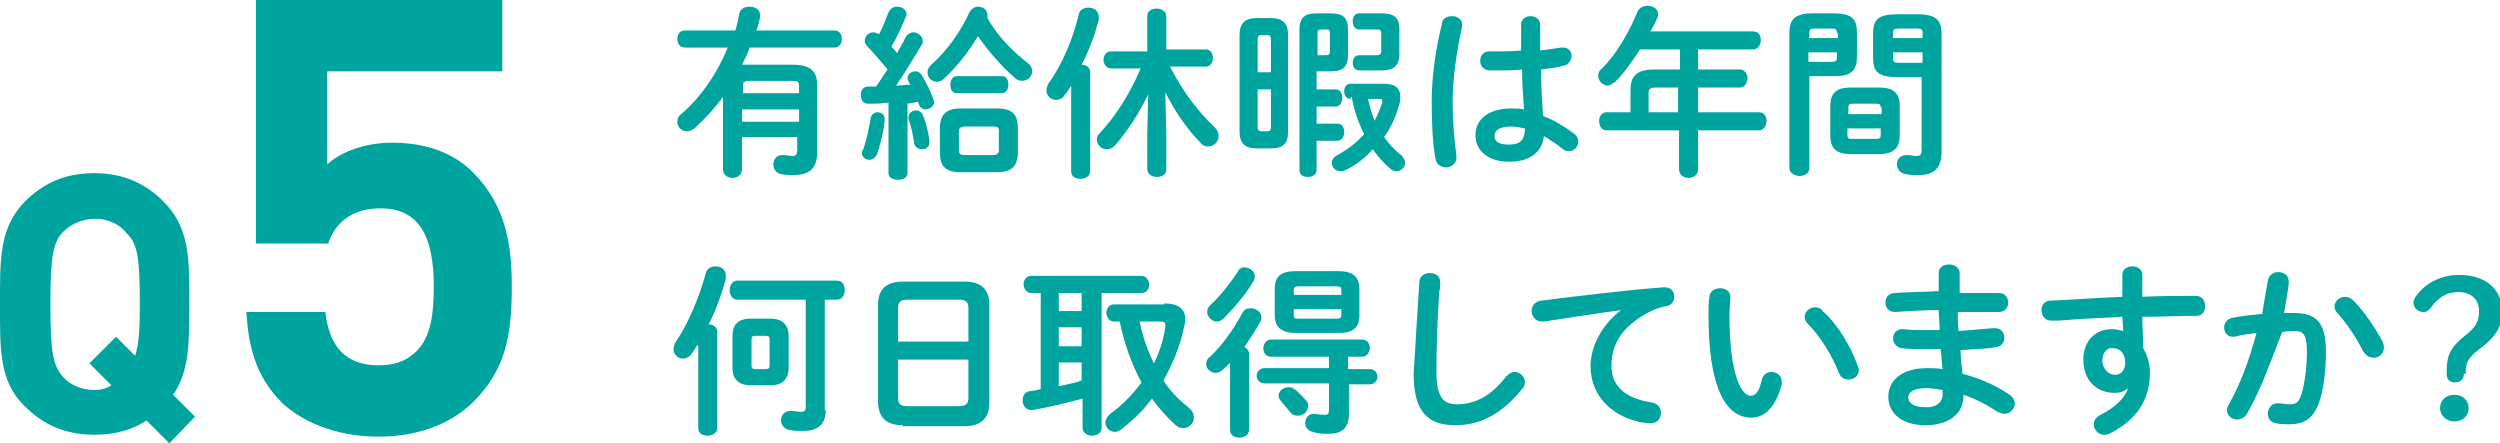
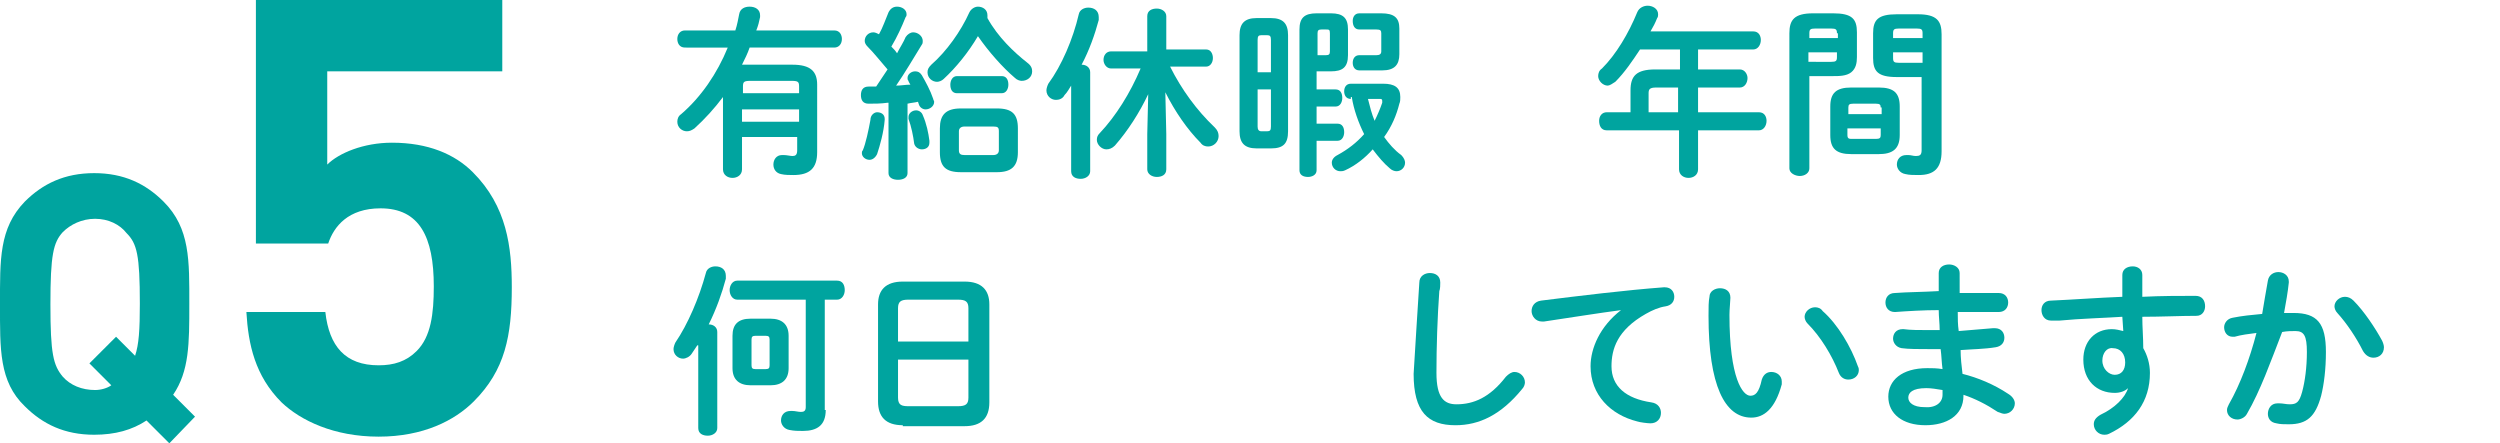
<svg xmlns="http://www.w3.org/2000/svg" version="1.1" id="レイヤー_1" x="0px" y="0px" viewBox="0 0 262.8 46.6" style="enable-background:new 0 0 262.8 46.6;" xml:space="preserve">
  <style type="text/css">
	.st0{fill:#00A49F;}
</style>
  <g>
    <g>
      <g>
        <path class="st0" d="M17.8,46.6l-2.4-2.4c-1.5,1-3.3,1.5-5.5,1.5c-3.1,0-5.4-1.1-7.3-3C-0.1,40.1,0,36.7,0,32     c0-4.7-0.1-8,2.6-10.8c1.9-1.9,4.2-3,7.3-3c3.1,0,5.4,1.1,7.3,3C20,24,19.9,27.4,19.9,32c0,4.1,0,7-1.7,9.5l2.3,2.3L17.8,46.6z      M13.3,24.5C12.6,23.6,11.4,23,10,23c-1.4,0-2.6,0.6-3.4,1.4c-1,1.1-1.3,2.4-1.3,7.6c0,5.2,0.3,6.4,1.3,7.6     c0.8,0.9,2,1.4,3.4,1.4c0.6,0,1.3-0.2,1.7-0.5l-2.3-2.3l2.8-2.8l2,2c0.4-1.2,0.5-2.7,0.5-5.5C14.7,26.8,14.4,25.6,13.3,24.5z" />
      </g>
    </g>
    <g>
      <g>
        <path class="st0" d="M49.8,42.2c-2,2-5.3,3.7-10,3.7c-4.7,0-8.2-1.7-10.2-3.6c-2.8-2.8-3.5-6.1-3.7-9.5h8.3     c0.4,3.6,2.1,5.6,5.6,5.6c1.6,0,2.9-0.4,4-1.5c1.5-1.5,1.8-3.9,1.8-6.8c0-5.2-1.5-8.2-5.6-8.2c-3.4,0-4.9,1.9-5.5,3.7h-7.6V0     h25.9v7.5H34.4v9.8c1.2-1.2,3.8-2.3,6.8-2.3c3.8,0,6.6,1.2,8.5,3.1c3.6,3.6,4.1,7.9,4.1,12.1C53.8,35.3,53.1,38.9,49.8,42.2z" />
      </g>
    </g>
    <g>
      <g>
        <path class="st0" d="M78,14.5v3.3c0,0.6-0.5,0.9-1,0.9c-0.5,0-1-0.3-1-0.9v-7.6c-0.9,1.2-1.9,2.3-3,3.3c-0.3,0.2-0.5,0.3-0.8,0.3     c-0.5,0-1-0.4-1-1c0-0.3,0.1-0.6,0.4-0.8c2.1-1.8,3.8-4.3,4.9-7H72c-0.6,0-0.8-0.5-0.8-0.9c0-0.5,0.3-0.9,0.8-0.9h5.3     c0.2-0.6,0.3-1.2,0.4-1.7c0.1-0.6,0.6-0.8,1.1-0.8c0.6,0,1.1,0.3,1.1,0.9c0,0.1,0,0.2,0,0.2c-0.1,0.5-0.2,0.9-0.4,1.4h8.2     c0.6,0,0.8,0.5,0.8,0.9c0,0.5-0.3,0.9-0.8,0.9h-8.9c-0.2,0.6-0.5,1.2-0.8,1.8c0.2,0,0.3,0,0.5,0h4.8c1.9,0,2.6,0.7,2.6,2.1V16     c0,1.7-0.8,2.4-2.5,2.4c-0.4,0-0.9,0-1.3-0.1c-0.5-0.1-0.8-0.5-0.8-1c0-0.5,0.3-1,0.9-1c0.1,0,0.1,0,0.2,0c0.3,0,0.7,0.1,0.9,0.1     c0.3,0,0.5-0.1,0.5-0.6v-1.4H78z M84,9.1c0-0.5-0.1-0.6-0.8-0.6h-4.3c-0.7,0-0.8,0.1-0.8,0.6v0.7H84V9.1z M84,11.5H78v1.3H84     V11.5z" />
        <path class="st0" d="M93.3,10.8c-0.7,0.1-1.4,0.1-2,0.1c-0.6,0-0.8-0.4-0.8-0.9c0-0.5,0.2-0.9,0.8-0.9c0.3,0,0.6,0,0.8,0     c0.4-0.6,0.8-1.2,1.2-1.8c-0.7-0.8-1.4-1.7-2.1-2.4c-0.2-0.2-0.3-0.4-0.3-0.6c0-0.5,0.4-0.9,0.9-0.9c0.2,0,0.4,0.1,0.6,0.2     c0.4-0.7,0.7-1.6,1-2.3c0.2-0.4,0.5-0.6,0.9-0.6c0.5,0,1,0.3,1,0.8c0,0.1,0,0.2-0.1,0.3c-0.4,1-0.9,2.1-1.5,3.1     c0.2,0.2,0.4,0.4,0.6,0.7c0.3-0.6,0.7-1.2,0.9-1.7c0.2-0.3,0.5-0.5,0.8-0.5c0.5,0,1,0.4,1,0.9c0,0.1,0,0.3-0.1,0.4     C96.1,6,95.1,7.7,94.2,9c0.5,0,1-0.1,1.5-0.1c-0.1-0.2-0.2-0.3-0.2-0.4c-0.1-0.1-0.1-0.2-0.1-0.3c0-0.4,0.4-0.7,0.8-0.7     c0.3,0,0.5,0.1,0.7,0.4c0.4,0.7,0.9,1.6,1.2,2.5c0,0.1,0.1,0.2,0.1,0.3c0,0.5-0.5,0.8-0.9,0.8c-0.3,0-0.6-0.2-0.7-0.5l-0.1-0.3     c-0.4,0.1-0.7,0.1-1.1,0.2v7.3c0,0.5-0.5,0.7-1,0.7c-0.5,0-1-0.2-1-0.7V10.8z M92.2,11.8c0.4,0,0.8,0.2,0.8,0.7v0.1     c-0.1,1.3-0.5,2.7-0.8,3.6c-0.2,0.4-0.5,0.6-0.8,0.6c-0.4,0-0.8-0.3-0.8-0.7c0-0.1,0-0.2,0.1-0.3c0.3-0.7,0.6-2.1,0.8-3.2     C91.5,12.1,91.9,11.8,92.2,11.8z M97.7,14.8c0,0.1,0,0.1,0,0.2c0,0.5-0.4,0.7-0.8,0.7c-0.3,0-0.7-0.2-0.8-0.6     c-0.1-0.8-0.3-1.8-0.6-2.6c0-0.1,0-0.1,0-0.2c0-0.4,0.4-0.7,0.8-0.7c0.3,0,0.6,0.2,0.7,0.5C97.4,13,97.6,14,97.7,14.8z M108,6.6     c0.4,0.3,0.5,0.6,0.5,0.9c0,0.6-0.5,1-1.1,1c-0.2,0-0.5-0.1-0.7-0.3c-1.3-1.1-2.8-2.8-3.9-4.4c-1,1.7-2.3,3.3-3.6,4.5     c-0.2,0.2-0.5,0.3-0.7,0.3c-0.5,0-1-0.4-1-1c0-0.3,0.1-0.5,0.4-0.8c1.6-1.4,3.1-3.5,4-5.5c0.2-0.4,0.6-0.6,0.9-0.6     c0.5,0,1,0.3,1,0.9c0,0.1,0,0.2,0,0.3C104.9,3.9,106.6,5.5,108,6.6z M101,18.1c-1.6,0-2.2-0.6-2.2-2.1v-2.5     c0-1.4,0.6-2.1,2.2-2.1h3.8c1.6,0,2.2,0.6,2.2,2.1V16c0,1.5-0.7,2.1-2.2,2.1H101z M100.6,9.8c-0.5,0-0.7-0.4-0.7-0.9     c0-0.4,0.2-0.9,0.7-0.9h4.7c0.5,0,0.7,0.4,0.7,0.9c0,0.4-0.2,0.9-0.7,0.9H100.6z M104.4,16.3c0.4,0,0.6-0.2,0.6-0.5v-2     c0-0.4-0.1-0.5-0.6-0.5h-3c-0.4,0-0.6,0.2-0.6,0.5v2c0,0.4,0.2,0.5,0.6,0.5H104.4z" />
        <path class="st0" d="M112.6,9c-0.2,0.3-0.4,0.7-0.7,1c-0.2,0.4-0.6,0.5-0.9,0.5c-0.5,0-1-0.4-1-1c0-0.2,0.1-0.5,0.2-0.7     c1.4-1.9,2.6-4.7,3.2-7.3c0.1-0.5,0.6-0.7,1-0.7c0.6,0,1.1,0.3,1.1,1c0,0.1,0,0.2,0,0.3c-0.4,1.5-1,3.2-1.8,4.7     c0.5,0,0.9,0.3,0.9,0.8v10.4c0,0.5-0.5,0.8-1,0.8c-0.5,0-1-0.2-1-0.8V9z M122.6,14.1v3.7c0,0.6-0.5,0.8-1,0.8c-0.5,0-1-0.3-1-0.8     v-3.7l0.1-4.2c-0.9,1.9-2.1,3.8-3.5,5.4c-0.3,0.3-0.6,0.4-0.9,0.4c-0.5,0-1-0.5-1-1c0-0.3,0.1-0.5,0.3-0.7     c1.7-1.8,3.2-4.2,4.3-6.8h-3.1c-0.5,0-0.8-0.5-0.8-0.9c0-0.5,0.3-0.9,0.8-0.9h3.8V1.7c0-0.6,0.5-0.8,1-0.8c0.5,0,1,0.3,1,0.8v3.5     h4.2c0.5,0,0.7,0.5,0.7,0.9c0,0.5-0.3,0.9-0.7,0.9H123c1.2,2.4,2.8,4.6,4.7,6.4c0.3,0.3,0.4,0.6,0.4,0.9c0,0.6-0.5,1.1-1.1,1.1     c-0.3,0-0.6-0.1-0.8-0.4c-1.4-1.4-2.7-3.3-3.7-5.3L122.6,14.1z" />
        <path class="st0" d="M132.1,15.6c-1.3,0-1.8-0.6-1.8-1.8V3.7c0-1.2,0.5-1.8,1.8-1.8h1.5c1.3,0,1.8,0.6,1.8,1.8v10.1     c0,1.3-0.5,1.8-1.8,1.8H132.1z M133.6,4.2c0-0.4-0.1-0.5-0.4-0.5h-0.6c-0.3,0-0.4,0.1-0.4,0.5v3.4h1.4V4.2z M133.2,13.8     c0.3,0,0.4-0.1,0.4-0.5V9.4h-1.4v3.9c0,0.3,0.1,0.5,0.4,0.5H133.2z M140.4,9.4c0.5,0,0.7,0.4,0.7,0.9c0,0.4-0.2,0.9-0.7,0.9h-2     V13h2.2c0.5,0,0.7,0.4,0.7,0.9c0,0.4-0.2,0.9-0.7,0.9h-2.2v3.1c0,0.5-0.5,0.7-0.9,0.7c-0.5,0-0.9-0.2-0.9-0.7V3.1     c0-1.2,0.5-1.7,1.8-1.7h1.5c1.3,0,1.8,0.5,1.8,1.7v2.7c0,1.3-0.6,1.7-1.8,1.7h-1.5v1.9H140.4z M139.4,5.8c0.3,0,0.4-0.1,0.4-0.4     V3.5c0-0.4-0.1-0.4-0.4-0.4h-0.5c-0.3,0-0.4,0.1-0.4,0.4v2.3H139.4z M142,10.4c-0.5,0-0.7-0.4-0.7-0.8c0-0.4,0.2-0.8,0.7-0.8h3.4     c1.2,0,1.8,0.4,1.8,1.4c0,0.2,0,0.5-0.1,0.7c-0.3,1.2-0.8,2.4-1.6,3.5c0.5,0.7,1.1,1.4,1.8,1.9c0.3,0.3,0.4,0.6,0.4,0.8     c0,0.5-0.4,0.9-0.9,0.9c-0.2,0-0.5-0.1-0.7-0.3c-0.6-0.5-1.2-1.2-1.8-2c-0.8,0.9-1.8,1.7-2.9,2.2c-0.2,0.1-0.4,0.1-0.5,0.1     c-0.5,0-0.9-0.4-0.9-0.9c0-0.3,0.2-0.6,0.6-0.8c1.1-0.6,2-1.3,2.8-2.2c-0.6-1.2-1.1-2.6-1.3-3.9H142z M144.7,5.8     c0.3,0,0.5-0.1,0.5-0.4V3.5c0-0.3-0.1-0.4-0.5-0.4h-1.8c-0.5,0-0.7-0.4-0.7-0.9c0-0.4,0.2-0.8,0.7-0.8h2.3c1.4,0,1.9,0.5,1.9,1.6     v2.7c0,1.1-0.5,1.7-1.8,1.7h-2.4c-0.5,0-0.7-0.4-0.7-0.8c0-0.4,0.2-0.8,0.7-0.8H144.7z M143.8,10.4c0.2,0.8,0.4,1.6,0.7,2.3     c0.3-0.6,0.6-1.3,0.8-1.9c0-0.1,0-0.1,0-0.2c0-0.2-0.1-0.2-0.3-0.2H143.8z" />
-         <path class="st0" d="M152.6,1.7c0.6,0,1.1,0.3,1.1,0.9c0,0.1,0,0.1,0,0.2c-0.6,2.7-1,5.5-1,7.9c0,2.1,0.2,4.2,0.4,5.7     c0,0.1,0,0.1,0,0.2c0,0.6-0.6,1-1.1,1c-0.5,0-1-0.3-1.1-0.9c-0.3-1.6-0.4-3.7-0.4-6c0-2.6,0.4-5.5,1.1-8.3     C151.6,2,152.1,1.7,152.6,1.7z M162,5.3c0.7-0.1,1.5-0.2,2.1-0.3c0.1,0,0.2,0,0.2,0c0.6,0,0.9,0.4,0.9,0.9c0,0.4-0.3,0.9-0.8,1     c-0.7,0.2-1.6,0.3-2.4,0.4c0,1.7,0.1,3.3,0.2,4.9c1.1,0.4,2.1,1,3.2,1.8c0.4,0.3,0.5,0.6,0.5,0.9c0,0.5-0.4,1-1,1     c-0.2,0-0.5-0.1-0.7-0.3c-0.6-0.5-1.3-0.9-1.9-1.3c-0.2,1.6-1.3,2.7-3.7,2.7c-2.1,0-3.5-1.1-3.5-2.8c0-1.6,1.3-2.8,3.8-2.8     c0.4,0,0.8,0,1.3,0.1c-0.1-1.4-0.2-2.8-0.2-4.2c-0.8,0.1-1.6,0.1-2.4,0.1c-0.4,0-0.7,0-1.1,0c-0.6-0.1-0.9-0.5-0.9-1     c0-0.5,0.3-1,0.9-1c0.3,0,0.7,0,1,0c0.7,0,1.5,0,2.4-0.1V2.6c0-0.6,0.5-0.9,1-0.9s1,0.3,1,0.9V5.3z M160.3,13.5     c-0.5-0.1-1-0.2-1.4-0.2c-1.3,0-1.8,0.4-1.8,1c0,0.6,0.5,0.9,1.5,0.9C159.7,15.2,160.3,14.8,160.3,13.5z" />
        <path class="st0" d="M176.4,5.2h-4c-0.8,1.2-1.6,2.4-2.6,3.4C169.5,8.8,169.2,9,169,9c-0.5,0-1-0.5-1-1c0-0.3,0.1-0.6,0.4-0.8     c1.5-1.5,2.8-3.7,3.7-5.9c0.2-0.5,0.7-0.7,1.1-0.7c0.5,0,1.1,0.3,1.1,0.9c0,0.1,0,0.3-0.1,0.4c-0.2,0.5-0.4,0.9-0.7,1.4h10.8     c0.6,0,0.8,0.5,0.8,0.9c0,0.5-0.3,1-0.8,1h-5.8v2.1h4.4c0.5,0,0.8,0.5,0.8,0.9c0,0.5-0.3,1-0.8,1h-4.4v2.6h6.4     c0.6,0,0.8,0.5,0.8,0.9c0,0.5-0.3,1-0.8,1h-6.4v4.1c0,0.6-0.5,0.9-1,0.9c-0.5,0-1-0.3-1-0.9v-4.1h-7.6c-0.6,0-0.8-0.5-0.8-1     c0-0.5,0.3-0.9,0.8-0.9h2.5V9.5c0-1.5,0.6-2.2,2.6-2.2h2.6V5.2z M174.1,9.2c-0.7,0-0.8,0.2-0.8,0.6v2h3.1V9.2H174.1z" />
        <path class="st0" d="M190.2,8.1v9.6c0,0.5-0.5,0.8-1,0.8c-0.5,0-1.1-0.3-1.1-0.8V3.5c0-1.4,0.5-2.1,2.5-2.1h2.1     c2,0,2.5,0.6,2.5,2v2.6c0,0.6-0.1,1.2-0.6,1.6c-0.5,0.4-1.3,0.4-1.9,0.4H190.2z M193.1,3.5c0-0.4-0.1-0.5-0.6-0.5h-1.7     c-0.5,0-0.6,0.1-0.6,0.5V4h3V3.5z M192.5,6.5c0.5,0,0.6-0.1,0.6-0.5V5.5h-3v1H192.5z M194.6,16.2c-1.6,0-2.2-0.6-2.2-2v-3     c0-1.4,0.6-2,2.2-2h2.9c1.6,0,2.2,0.6,2.2,2v3c0,1.5-0.8,2-2.2,2H194.6z M197.7,11.3c0-0.3-0.1-0.4-0.5-0.4h-2.4     c-0.4,0-0.5,0.1-0.5,0.4V12h3.5V11.3z M197.2,14.6c0.4,0,0.5-0.1,0.5-0.4v-0.7h-3.5v0.7c0,0.4,0.2,0.4,0.5,0.4H197.2z M199.4,8.1     c-2,0-2.5-0.6-2.5-2V3.5c0-1.4,0.5-2,2.5-2h2.2c2,0,2.5,0.7,2.5,2.1v12.3c0,1.8-0.8,2.5-2.4,2.5c-0.5,0-1,0-1.4-0.1     c-0.6-0.1-0.9-0.6-0.9-1c0-0.5,0.3-1,1-1c0.1,0,0.1,0,0.2,0c0.3,0,0.5,0.1,0.8,0.1c0.4,0,0.6-0.1,0.6-0.6V8.1H199.4z M202.1,3.5     c0-0.4-0.1-0.5-0.6-0.5h-1.9c-0.5,0-0.6,0.1-0.6,0.5V4h3.1V3.5z M202.1,5.5h-3.1v0.6c0,0.4,0.1,0.5,0.6,0.5h2.5V5.5z" />
        <path class="st0" d="M73.3,36.3c-0.2,0.3-0.4,0.6-0.6,0.9c-0.2,0.3-0.6,0.5-0.9,0.5c-0.5,0-1-0.4-1-1c0-0.2,0.1-0.5,0.2-0.7     c1.3-1.9,2.5-4.7,3.2-7.3c0.1-0.5,0.6-0.7,1-0.7c0.6,0,1.1,0.3,1.1,1c0,0.1,0,0.2,0,0.3c-0.4,1.5-1,3.2-1.8,4.8     c0.5,0,0.9,0.3,0.9,0.8V45c0,0.5-0.5,0.8-1,0.8c-0.5,0-1-0.2-1-0.8V36.3z M86.8,43.1c0,1.6-0.9,2.2-2.4,2.2c-0.5,0-0.9,0-1.4-0.1     c-0.6-0.1-0.9-0.6-0.9-1c0-0.5,0.3-1,1-1c0.1,0,0.1,0,0.2,0c0.3,0,0.6,0.1,0.9,0.1s0.5-0.1,0.5-0.5V31.5h-7.2     c-0.5,0-0.8-0.5-0.8-1c0-0.5,0.3-1,0.8-1h10.5c0.6,0,0.8,0.5,0.8,1c0,0.5-0.3,1-0.8,1h-1.3V43.1z M78.9,40.5     c-1.2,0-1.9-0.6-1.9-1.8v-3.4c0-1.2,0.6-1.8,1.9-1.8H81c1.2,0,1.9,0.6,1.9,1.8v3.4c0,1.2-0.7,1.8-1.9,1.8H78.9z M80.5,38.8     c0.3,0,0.4-0.1,0.4-0.4v-2.7c0-0.3-0.1-0.4-0.4-0.4h-1.1c-0.3,0-0.4,0.1-0.4,0.4v2.7c0,0.3,0.1,0.4,0.4,0.4H80.5z" />
        <path class="st0" d="M94.9,44.7c-1.8,0-2.6-0.9-2.6-2.5V32c0-1.5,0.8-2.4,2.6-2.4h6.5c1.8,0,2.6,0.9,2.6,2.4v10.3     c0,1.7-0.9,2.5-2.6,2.5H94.9z M101.8,32.4c0-0.7-0.3-0.9-1.1-0.9h-5.2c-0.8,0-1.1,0.2-1.1,0.9v3.5h7.4V32.4z M100.7,42.7     c0.8,0,1.1-0.2,1.1-0.9v-4h-7.4v4c0,0.8,0.4,0.9,1.1,0.9H100.7z" />
-         <path class="st0" d="M109.3,30.8h-0.9c-0.5,0-0.8-0.5-0.8-0.9c0-0.5,0.3-0.9,0.8-0.9h11.6c0.5,0,0.8,0.5,0.8,0.9     c0,0.5-0.3,0.9-0.8,0.9h-4.2V45c0,0.5-0.5,0.8-1,0.8c-0.5,0-1-0.3-1-0.8v-3.1c-1.8,0.5-3.6,0.9-5.2,1.2c-0.1,0-0.1,0-0.2,0     c-0.6,0-0.9-0.5-0.9-1c0-0.5,0.2-0.9,0.8-1c0.4,0,0.7-0.1,1.1-0.2V30.8z M111.3,32.7h2.4v-1.9h-2.4V32.7z M111.3,36.4h2.4v-2     h-2.4V36.4z M111.3,40.6c0.8-0.2,1.6-0.3,2.4-0.6v-1.9h-2.4V40.6z M122.4,31.9c1.5,0,2.2,0.6,2.2,1.7c0,0.2,0,0.4-0.1,0.6     c-0.4,2.1-1.2,4-2.2,5.8c0.7,1.1,1.6,2,2.7,2.9c0.4,0.3,0.5,0.7,0.5,1c0,0.6-0.5,1.1-1.1,1.1c-0.3,0-0.6-0.1-0.8-0.3     c-0.9-0.8-1.8-1.8-2.5-2.8c-0.9,1.2-2,2.3-3.2,3.2c-0.2,0.2-0.5,0.3-0.7,0.3c-0.5,0-1-0.4-1-1c0-0.3,0.2-0.6,0.5-0.9     c1.3-0.9,2.4-2.1,3.3-3.3c-1.1-2-1.8-4.1-2.3-6.4h-0.6c-0.5,0-0.8-0.5-0.8-0.9c0-0.5,0.3-0.9,0.8-0.9H122.4z M119.8,33.8     c0.3,1.5,0.8,3,1.5,4.4c0.6-1.2,1-2.5,1.2-3.8c0-0.1,0-0.2,0-0.2c0-0.3-0.1-0.4-0.5-0.4H119.8z" />
-         <path class="st0" d="M129.2,38.2c-0.2,0.3-0.5,0.5-0.7,0.7c-0.2,0.2-0.5,0.3-0.7,0.3c-0.5,0-1-0.4-1-0.9c0-0.3,0.1-0.6,0.4-0.8     c1.2-1.1,2.5-2.9,3.4-4.6c0.2-0.4,0.5-0.5,0.9-0.5c0.5,0,1.1,0.4,1.1,0.9c0,0.2,0,0.3-0.1,0.5c-0.5,0.9-1.1,1.8-1.7,2.7     c0.3,0.1,0.5,0.4,0.5,0.7v8c0,0.5-0.5,0.8-1,0.8s-1-0.2-1-0.8V38.2z M130.8,28.1c0.5,0,1.1,0.4,1.1,0.9c0,0.2,0,0.3-0.1,0.5     c-0.8,1.4-2.1,2.9-3.2,4c-0.2,0.2-0.5,0.3-0.7,0.3c-0.5,0-1-0.5-1-1c0-0.3,0.1-0.5,0.4-0.8c0.9-0.8,2-2.2,2.8-3.4     C130.2,28.3,130.5,28.1,130.8,28.1z M141.8,38.8h2.2c0.5,0,0.8,0.4,0.8,0.8c0,0.4-0.3,0.8-0.8,0.8h-2.2v3.1     c0,1.5-0.7,2.1-2.2,2.1c-0.5,0-1,0-1.6-0.2c-0.5-0.1-0.8-0.5-0.8-0.9c0-0.5,0.3-1,0.9-1c0.1,0,0.1,0,0.2,0c0.3,0.1,0.7,0.1,1,0.1     c0.3,0,0.4-0.1,0.4-0.5v-2.8h-6.8c-0.5,0-0.8-0.4-0.8-0.8c0-0.4,0.3-0.8,0.8-0.8h6.8v-1.2h-6.1c-0.5,0-0.8-0.4-0.8-0.9     c0-0.4,0.3-0.9,0.8-0.9h9.6c0.5,0,0.8,0.4,0.8,0.9c0,0.4-0.3,0.9-0.8,0.9h-1.5V38.8z M136.2,35c-1.5,0-2.2-0.6-2.2-1.9v-2.7     c0-1.3,0.6-1.9,2.2-1.9h4.5c1.5,0,2.2,0.6,2.2,1.9v2.7c0,1.5-0.8,1.9-2.2,1.9H136.2z M137.3,42.1c0.2,0.2,0.2,0.4,0.2,0.6     c0,0.6-0.5,1-1.1,1c-0.3,0-0.6-0.1-0.8-0.4c-0.3-0.4-0.7-0.8-0.9-1.1c-0.2-0.2-0.3-0.4-0.3-0.6c0-0.5,0.5-0.9,1.1-0.9     c0.2,0,0.5,0.1,0.7,0.3C136.7,41.4,137,41.8,137.3,42.1z M141,30.5c0-0.3-0.1-0.4-0.5-0.4h-4c-0.4,0-0.5,0.1-0.5,0.4v0.5h5V30.5z      M140.5,33.5c0.4,0,0.5-0.1,0.5-0.4v-0.6h-5v0.6c0,0.4,0.2,0.4,0.5,0.4H140.5z" />
        <path class="st0" d="M149.2,29.7c0-0.7,0.6-1,1.1-1c0.6,0,1.1,0.3,1.1,1c0,0.2,0,0.7-0.1,0.9c-0.2,2.8-0.3,5.8-0.3,8.6     c0,2.6,0.8,3.3,2.1,3.3c1.8,0,3.5-0.7,5.2-2.9c0.3-0.3,0.6-0.5,0.9-0.5c0.6,0,1.1,0.5,1.1,1.1c0,0.2-0.1,0.5-0.3,0.7     c-2.2,2.7-4.5,3.8-7,3.8c-2.9,0-4.4-1.4-4.4-5.4C148.8,36.2,149,32.6,149.2,29.7z" />
        <path class="st0" d="M170.4,32.6c-2.3,0.3-5.4,0.8-8.1,1.2c-0.1,0-0.1,0-0.2,0c-0.7,0-1.1-0.6-1.1-1.1c0-0.5,0.3-1,1-1.1     c4-0.5,8.9-1.1,12.9-1.4h0.1c0.7,0,1,0.5,1,1c0,0.5-0.3,0.9-0.9,1c-0.7,0.1-1.4,0.4-2.1,0.8c-3,1.7-3.6,3.7-3.6,5.5     c0,2.1,1.5,3.4,4.2,3.8c0.7,0.1,1,0.6,1,1.1c0,0.6-0.4,1.1-1.1,1.1c-0.3,0-1.1-0.1-1.4-0.2c-2.8-0.7-4.9-2.8-4.9-5.8     C167.2,36.6,168.2,34.3,170.4,32.6L170.4,32.6z" />
        <path class="st0" d="M180.8,30.3c0.6,0,1.1,0.3,1.1,1c0,0.3-0.1,1.2-0.1,1.8c0,6.7,1.4,8.5,2.2,8.5c0.5,0,0.9-0.3,1.2-1.7     c0.2-0.6,0.6-0.8,1-0.8c0.6,0,1.1,0.4,1.1,1c0,0.1,0,0.2,0,0.3c-0.7,2.6-1.9,3.5-3.2,3.5c-2.8,0-4.5-3.4-4.5-10.7     c0-0.9,0-1.5,0.1-2C179.7,30.6,180.3,30.3,180.8,30.3z M195.3,38.5c0.1,0.2,0.1,0.3,0.1,0.4c0,0.6-0.5,1-1.1,1     c-0.4,0-0.8-0.2-1-0.7c-0.7-1.8-1.9-3.8-3.3-5.2c-0.2-0.2-0.3-0.5-0.3-0.7c0-0.5,0.5-1,1.1-1c0.3,0,0.6,0.1,0.8,0.4     C193.2,34.1,194.6,36.5,195.3,38.5z" />
        <path class="st0" d="M205.8,30.8h1.2c1.1,0,2.2,0,3.1,0c0.7,0,1,0.5,1,1c0,0.5-0.3,1-1,1c-0.7,0-1.6,0-2.4,0c-0.6,0-1.2,0-1.9,0     c0,0.7,0,1.3,0.1,2c1.3-0.1,2.5-0.2,3.6-0.3h0.2c0.7,0,1,0.5,1,1c0,0.5-0.3,0.9-0.9,1c-1.2,0.2-2.4,0.2-3.7,0.3     c0,0.8,0.1,1.7,0.2,2.5c1.6,0.4,3.3,1.1,4.8,2.1c0.5,0.3,0.7,0.7,0.7,1c0,0.6-0.5,1.1-1.1,1.1c-0.2,0-0.4-0.1-0.7-0.2     c-1.2-0.8-2.4-1.4-3.6-1.8v0.1c0,2.1-1.8,3.1-4,3.1c-2.4,0-3.9-1.2-3.9-3c0-1.7,1.4-3,4.1-3c0.5,0,1,0,1.6,0.1     c-0.1-0.7-0.1-1.4-0.2-2.1h-1.1c-1.2,0-2.3,0-3-0.1c-0.6-0.1-0.9-0.6-0.9-1c0-0.5,0.3-1,1-1h0.1c0.7,0.1,1.7,0.1,2.8,0.1h1     c0-0.7-0.1-1.4-0.1-2.1c-1.6,0-3.2,0.1-4.6,0.2c-0.7,0-1-0.5-1-1c0-0.5,0.3-1,1-1c1.3-0.1,2.9-0.1,4.6-0.2v-1.9     c0-0.6,0.5-0.9,1.1-0.9c0.5,0,1.1,0.3,1.1,0.9V30.8z M204.2,41.5V41c-0.6-0.1-1.2-0.2-1.7-0.2c-1.5,0-1.9,0.5-1.9,1     c0,0.5,0.5,1,1.7,1C203.5,42.9,204.2,42.3,204.2,41.5z" />
        <path class="st0" d="M223.7,40.8c-0.3,0.3-0.8,0.5-1.4,0.5c-1.9,0-3.3-1.3-3.3-3.5c0-1.9,1.2-3.2,3-3.2c0.4,0,0.8,0.1,1.2,0.2     l-0.1-1.5c-1.4,0.1-4.6,0.2-6.6,0.4c-0.2,0-0.7,0-0.9,0c-0.7,0-1-0.6-1-1.1c0-0.5,0.3-1,1-1c2.3-0.1,4.9-0.3,7.5-0.4     c0-0.7,0-1.5,0-2.3c0-0.6,0.5-0.9,1.1-0.9c0.5,0,1,0.3,1,0.9v2.3c2-0.1,3.9-0.1,5.6-0.1c0.7,0,1,0.5,1,1.1c0,0.5-0.3,1-0.9,1     c-1.7,0-3.7,0.1-5.7,0.1c0,1.1,0.1,2.2,0.1,3.3c0.4,0.7,0.7,1.6,0.7,2.6c0,3-1.6,5.1-4.3,6.4c-0.2,0.1-0.4,0.1-0.5,0.1     c-0.6,0-1.1-0.5-1.1-1.1c0-0.4,0.2-0.7,0.7-1C222.3,42.9,223.4,41.8,223.7,40.8L223.7,40.8z M221,37.9c0,0.9,0.7,1.5,1.3,1.5     c0.7,0,1.1-0.5,1.1-1.3c0-0.9-0.5-1.5-1.3-1.5C221.5,36.5,221,37.1,221,37.9z" />
        <path class="st0" d="M236.2,43.5c-0.2,0.4-0.7,0.6-1,0.6c-0.6,0-1.1-0.4-1.1-1c0-0.2,0.1-0.4,0.2-0.6c1.2-2.1,2.2-4.8,2.9-7.5     c-0.8,0.1-1.6,0.2-2.3,0.4c-0.1,0-0.2,0-0.2,0c-0.6,0-0.9-0.5-0.9-1c0-0.4,0.3-0.9,0.9-1c1-0.2,2-0.3,3.1-0.4     c0.2-1.2,0.4-2.4,0.6-3.5c0.1-0.6,0.6-0.9,1.1-0.9c0.5,0,1.1,0.3,1.1,1v0.1c-0.1,1-0.3,2.1-0.5,3.2c0.4,0,0.7,0,1,0     c2.5,0,3.4,1.1,3.4,4.1c0,1.8-0.2,3.4-0.5,4.6c-0.6,2.2-1.5,3-3.4,3c-0.5,0-0.9,0-1.3-0.1c-0.7-0.1-0.9-0.6-0.9-1     c0-0.5,0.3-1.1,1-1.1c0,0,0.1,0,0.2,0c0.4,0,0.7,0.1,1.1,0.1c0.7,0,1-0.2,1.3-1.3c0.3-1.1,0.5-2.6,0.5-4.2c0-1.7-0.3-2.2-1.2-2.2     c-0.4,0-0.9,0-1.4,0.1C238.7,38,237.6,41.1,236.2,43.5z M250.4,35.8c0.1,0.2,0.2,0.5,0.2,0.7c0,0.7-0.5,1.1-1.1,1.1     c-0.4,0-0.8-0.2-1.1-0.7c-0.7-1.4-1.7-2.9-2.7-4c-0.2-0.2-0.3-0.5-0.3-0.7c0-0.5,0.5-1,1.1-1c0.3,0,0.6,0.1,0.9,0.4     C248.5,32.7,249.7,34.5,250.4,35.8z" />
-         <path class="st0" d="M259,39.3c0,0.6-0.4,0.9-0.9,0.9c-0.6,0-0.9-0.3-0.9-0.9v-0.4c0-1.5,0.4-2.4,1.9-3.6     c1.2-0.9,1.5-1.6,1.5-2.6c0-1.3-0.9-2-2.2-2c-1.1,0-2.1,0.5-2.9,1.7c-0.2,0.2-0.4,0.4-0.7,0.4c-0.6,0-1.1-0.4-1.1-1     c0-0.2,0.1-0.5,0.3-0.7c1-1.4,2.7-2.2,4.5-2.2c2.7,0,4.5,1.4,4.5,3.8c0,1.7-0.6,2.6-2.1,3.8c-1.4,1-1.7,1.6-1.7,2.5V39.3z      M259.5,42.9c0,0.8-0.6,1.4-1.5,1.4c-0.8,0-1.5-0.6-1.5-1.4c0-0.8,0.6-1.4,1.5-1.4C258.9,41.5,259.5,42.1,259.5,42.9z" />
      </g>
    </g>
  </g>
</svg>